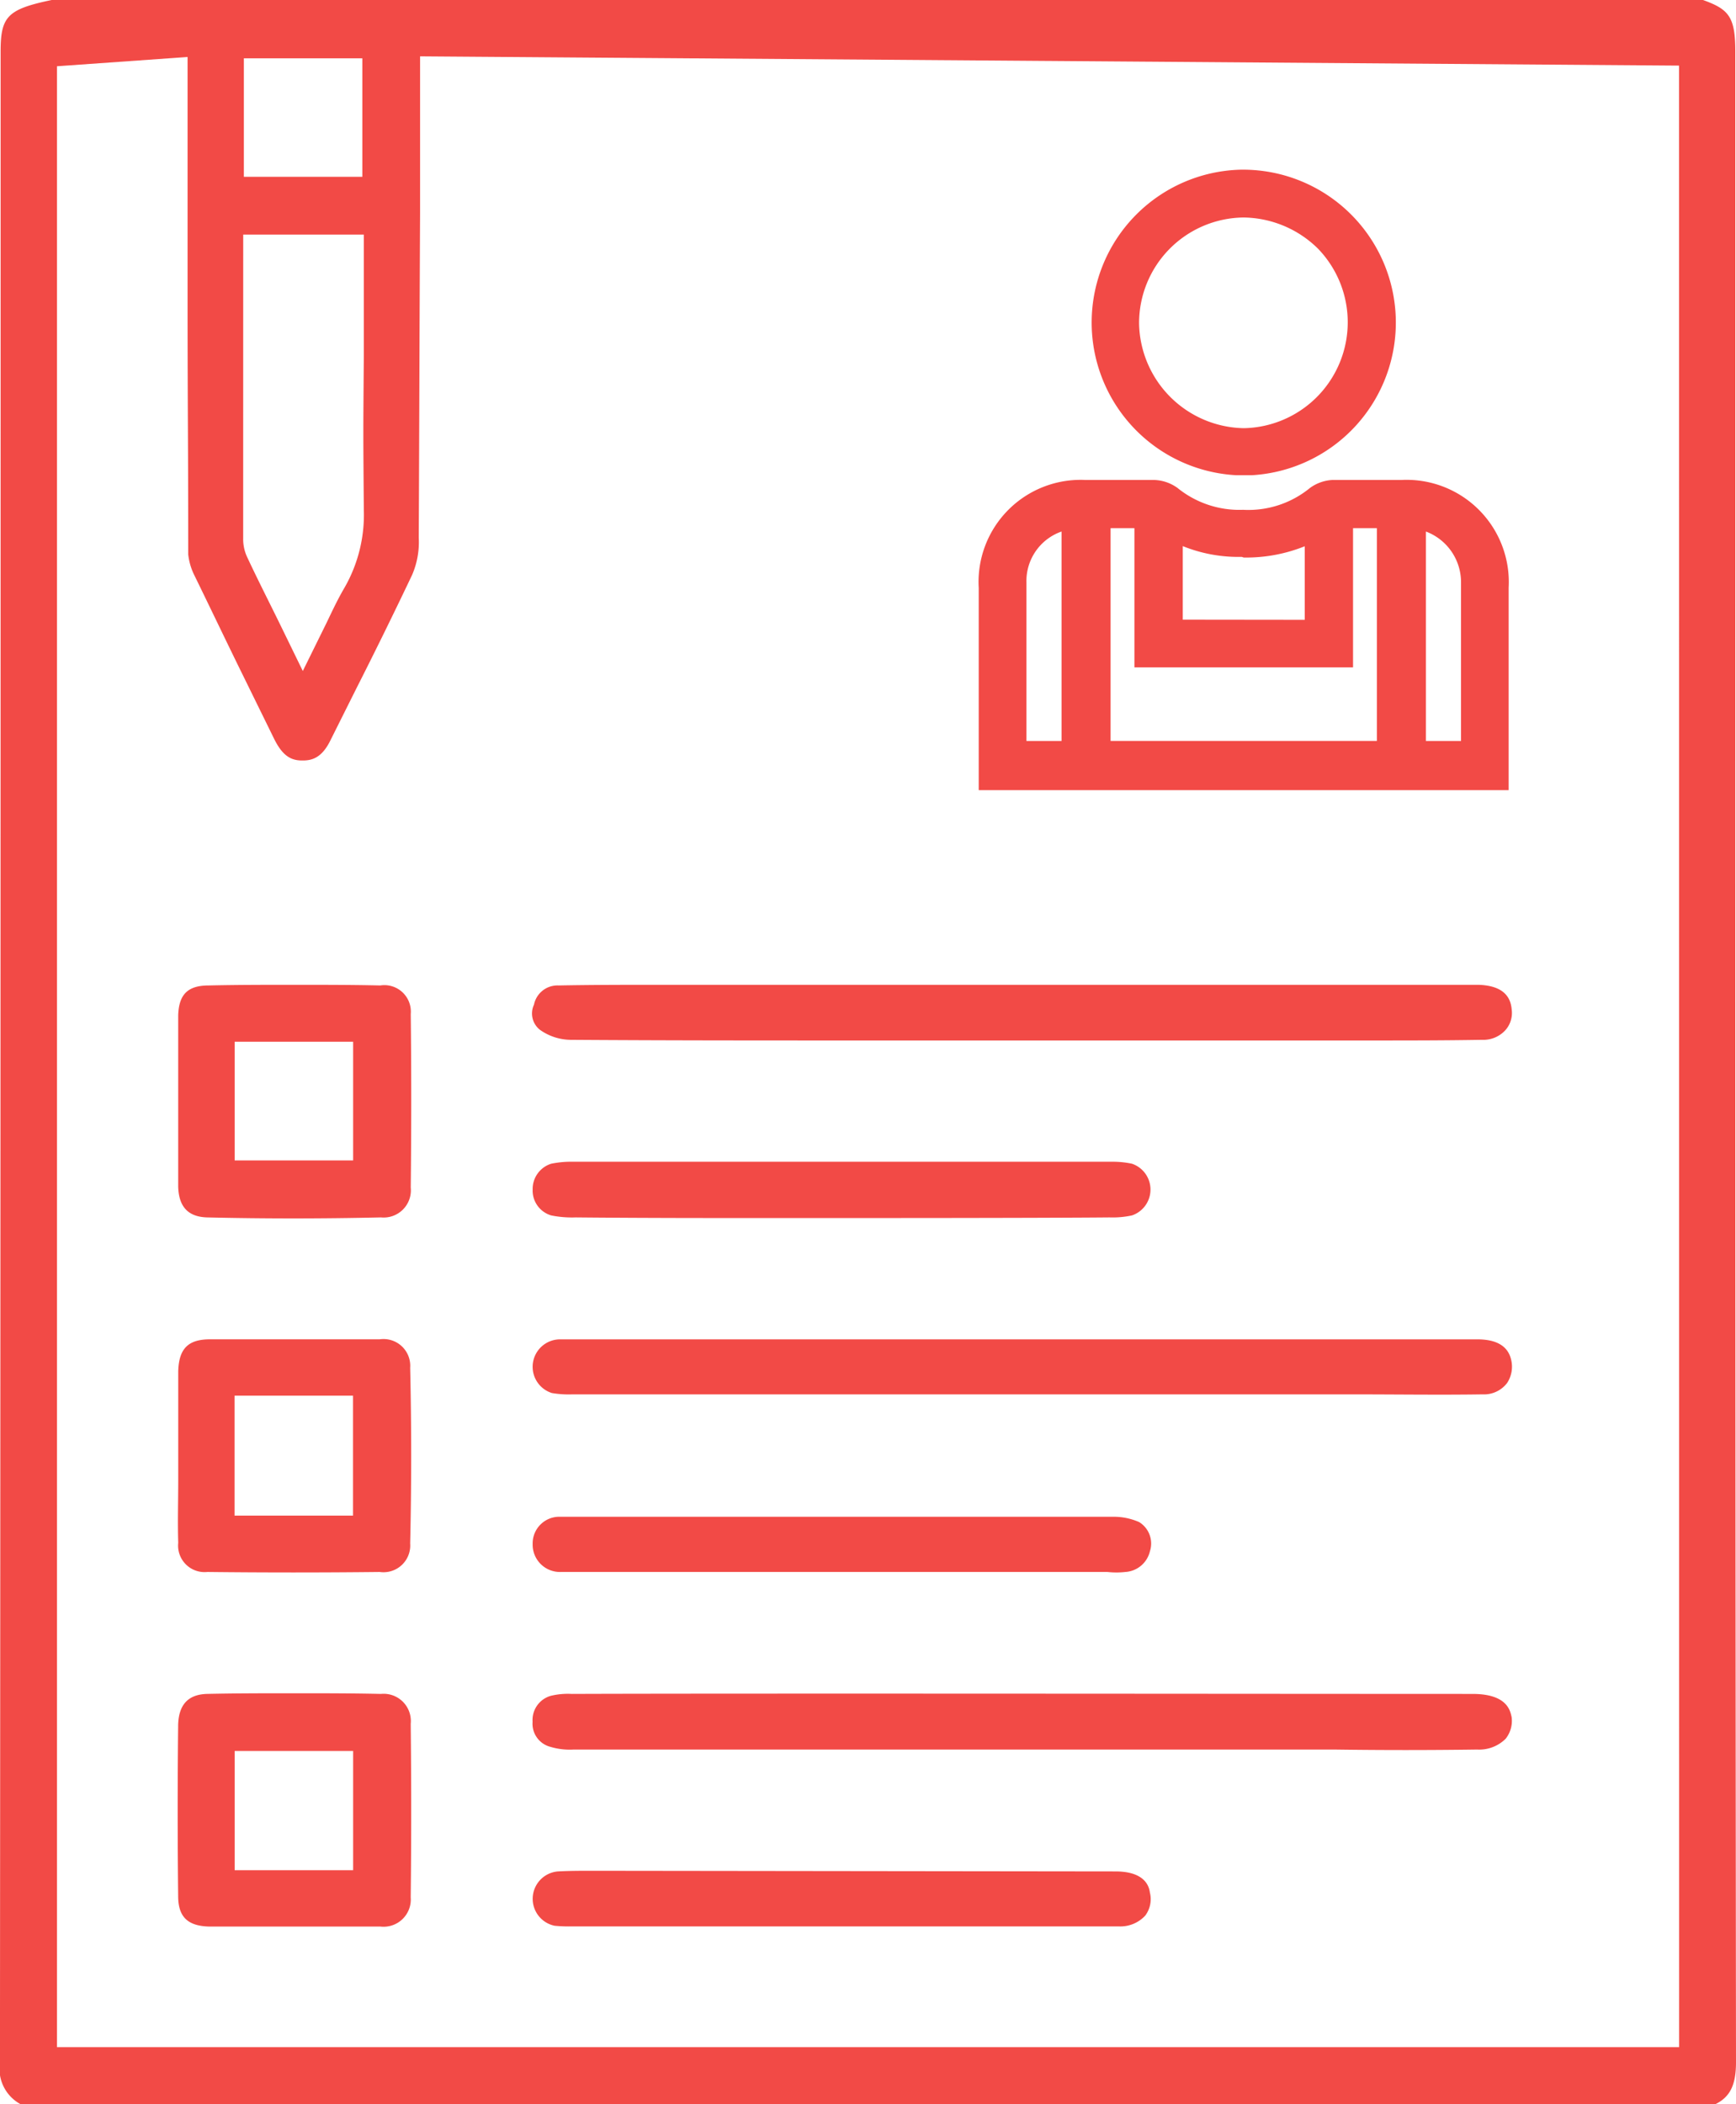
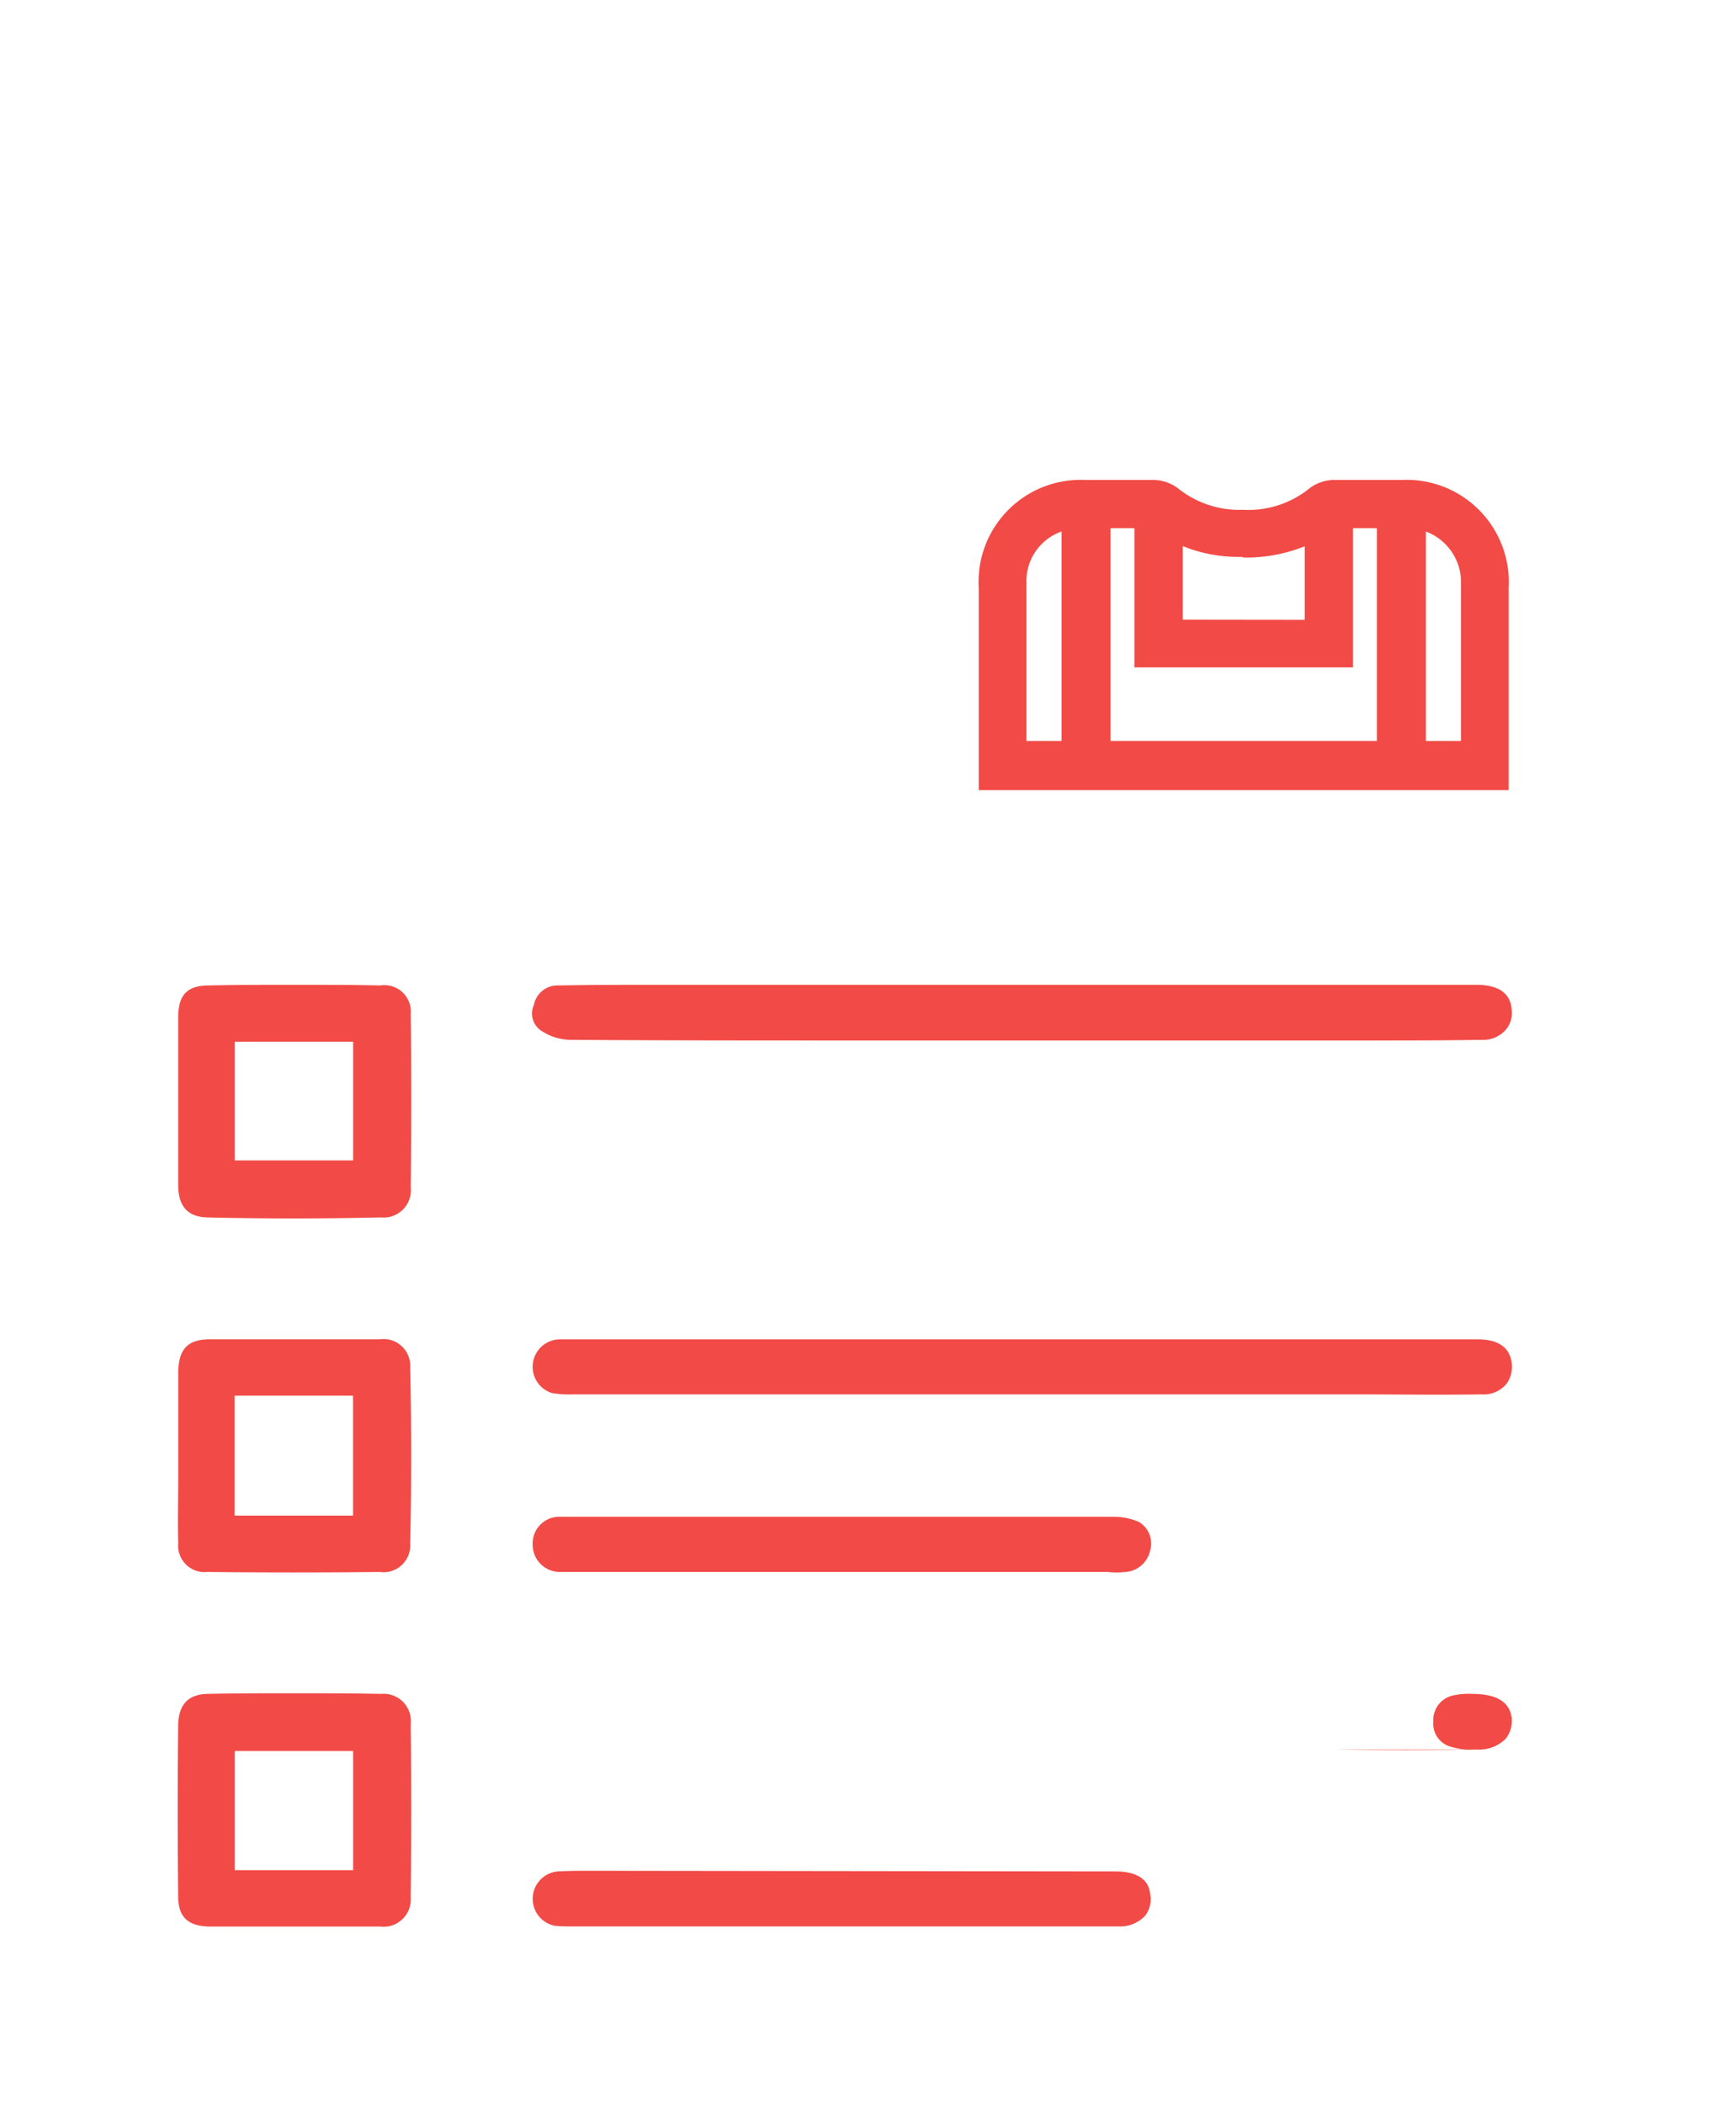
<svg xmlns="http://www.w3.org/2000/svg" width="48.359" height="58.596" viewBox="0 0 48.359 58.596">
  <defs>
    <style>.a{fill:#f24a46;}</style>
  </defs>
  <g transform="translate(-10.465 -8.055)">
-     <path class="a" d="M58.805,23.484V9.495c0-.978-.183-1.181-.9-1.44h-46c-1.238.258-1.423.461-1.423,1.44v6.219q0,24.887-.018,49.774a1.122,1.122,0,0,0,.572,1.163H58.252c.406-.2.572-.535.572-1.163Q58.8,44.477,58.805,23.484ZM17.258,9.679h3.3v3.3h-3.3Zm-.018,4.909H20.6v3.359c-.018,2.288-.018,2.021,0,4.309a4.079,4.079,0,0,1-.535,2.159c-.185.314-.332.627-.5.978L18.9,26.741l-.683-1.4c-.3-.609-.591-1.181-.867-1.772a1.179,1.179,0,0,1-.111-.517Zm40,50.476H12.052V9.9l3.638-.258v6.681c0,3.248.018,3.922.018,7.17a1.726,1.726,0,0,0,.166.572c.406.83.812,1.679,1.218,2.51l1.015,2.067c.24.48.48.591.775.591H18.9c.258,0,.535-.074.775-.572l.72-1.44q.8-1.578,1.55-3.156a2.3,2.3,0,0,0,.185-1.034c.018-3.876.018-5.2.037-9.071V9.624l35.071.258Z" transform="translate(0)" />
    <path class="a" d="M18.784,22.933c-.794-.018-1.587-.018-2.4-.018-.794,0-1.587,0-2.381.018-.591,0-.83.258-.849.83v4.78c.018.554.277.83.794.849,1.587.037,3.211.037,4.854,0a.758.758,0,0,0,.83-.83c.018-1.661.018-3.285,0-4.835A.737.737,0,0,0,18.784,22.933Zm-.757,4.872h-3.3V24.5h3.3Z" transform="translate(2.275 12.565)" />
    <path class="a" d="M18.809,33.623c-.83-.018-1.624-.018-2.4-.018-.849,0-1.643,0-2.455.018-.517.018-.775.3-.794.849-.018,1.587-.018,3.193,0,4.78,0,.572.258.83.849.849h4.78a.758.758,0,0,0,.849-.812c.018-1.587.018-3.211,0-4.835A.758.758,0,0,0,18.809,33.623Zm-.775,4.909h-3.3V35.211h3.3Z" transform="translate(2.268 21.604)" />
    <path class="a" d="M13.971,34.743c1.606.018,3.211.018,4.8,0a.745.745,0,0,0,.849-.794c.037-1.624.037-3.267,0-4.891a.745.745,0,0,0-.849-.794H14.045c-.609,0-.867.258-.886.886v3.027c0,.591-.018,1.163,0,1.753A.738.738,0,0,0,13.971,34.743Zm.757-4.909h3.3v3.34h-3.3Z" transform="translate(2.271 17.088)" />
-     <path class="a" d="M35.2,25.64a2.614,2.614,0,0,0-.572-.055H19.649a2.807,2.807,0,0,0-.627.055.737.737,0,0,0-.517.72.721.721,0,0,0,.517.72,2.922,2.922,0,0,0,.683.055c1.864.018,3.71.018,5.555.018h.535c1.864,0,6.895,0,8.777-.018a2.552,2.552,0,0,0,.627-.055.76.76,0,0,0,0-1.44Z" transform="translate(6.798 14.822)" />
-     <path class="a" d="M44.686,33.619c-4.725,0-20.367-.018-25.092,0a2.01,2.01,0,0,0-.591.055.7.7,0,0,0-.5.72.665.665,0,0,0,.5.7,1.881,1.881,0,0,0,.646.074H40.829q1.993.028,3.986,0a1.043,1.043,0,0,0,.794-.3.8.8,0,0,0,.166-.609C45.738,34.117,45.682,33.619,44.686,33.619Z" transform="translate(6.798 21.608)" />
+     <path class="a" d="M44.686,33.619a2.01,2.01,0,0,0-.591.055.7.7,0,0,0-.5.72.665.665,0,0,0,.5.7,1.881,1.881,0,0,0,.646.074H40.829q1.993.028,3.986,0a1.043,1.043,0,0,0,.794-.3.8.8,0,0,0,.166-.609C45.738,34.117,45.682,33.619,44.686,33.619Z" transform="translate(6.798 21.608)" />
    <path class="a" d="M19.042,29.76a2.8,2.8,0,0,0,.572.037H41.366c1.2,0,2.4.018,3.6,0a.809.809,0,0,0,.683-.314.826.826,0,0,0,.111-.664q-.138-.554-.941-.554H19.263a.765.765,0,0,0-.221,1.495Z" transform="translate(6.797 17.088)" />
    <path class="a" d="M34.739,36.3l-14.554-.018c-.332,0-.646,0-.978.018a.766.766,0,0,0-.092,1.513,4.014,4.014,0,0,0,.48.018H34.831a.943.943,0,0,0,.738-.3.761.761,0,0,0,.129-.646C35.68,36.746,35.588,36.3,34.739,36.3Z" transform="translate(6.798 23.87)" />
    <path class="a" d="M19.563,24.447c2.6.018,5.223.018,7.825.018h14.5c1.015,0,2.03,0,3.064-.018a.833.833,0,0,0,.646-.258.719.719,0,0,0,.185-.591c-.037-.443-.351-.664-.923-.683H22.073c-.96,0-1.882,0-2.842.018a.667.667,0,0,0-.683.535.577.577,0,0,0,.166.7A1.5,1.5,0,0,0,19.563,24.447Z" transform="translate(6.792 12.565)" />
    <path class="a" d="M19.3,32.477H34.517a2.249,2.249,0,0,0,.5,0A.751.751,0,0,0,35.7,31.9a.7.7,0,0,0-.3-.812,1.751,1.751,0,0,0-.738-.148H19.28a.742.742,0,0,0-.775.757A.761.761,0,0,0,19.3,32.477Z" transform="translate(6.798 19.354)" />
-     <path class="a" d="M30.961,19.123h.461a4.258,4.258,0,0,0-.258-8.508h-.055a4.258,4.258,0,0,0-.148,8.508ZM28.267,14.9a2.942,2.942,0,0,1,2.916-2.953,3,3,0,0,1,2.067.867,2.95,2.95,0,0,1-2.067,5A2.971,2.971,0,0,1,28.267,14.9Z" transform="translate(13.929 2.165)" />
    <path class="a" d="M40,18.3A2.848,2.848,0,0,0,36.994,15.3H35.075a1.161,1.161,0,0,0-.609.221,2.707,2.707,0,0,1-1.864.609,2.734,2.734,0,0,1-1.827-.609,1.167,1.167,0,0,0-.627-.221H28.228a2.843,2.843,0,0,0-2.99,3.008v5.629H40ZM27.545,16.735v5.832h-.978V18.156A1.459,1.459,0,0,1,27.545,16.735Zm3.377,2.455V17.141a4.136,4.136,0,0,0,1.643.3l.055.018a4.373,4.373,0,0,0,1.7-.314v2.049Zm4.743,1.329V16.642h.664v5.924H28.911V16.642h.664v3.876Zm2.03,2.049V16.735a1.508,1.508,0,0,1,.978,1.421v4.411Z" transform="translate(12.491 6.122)" />
  </g>
</svg>